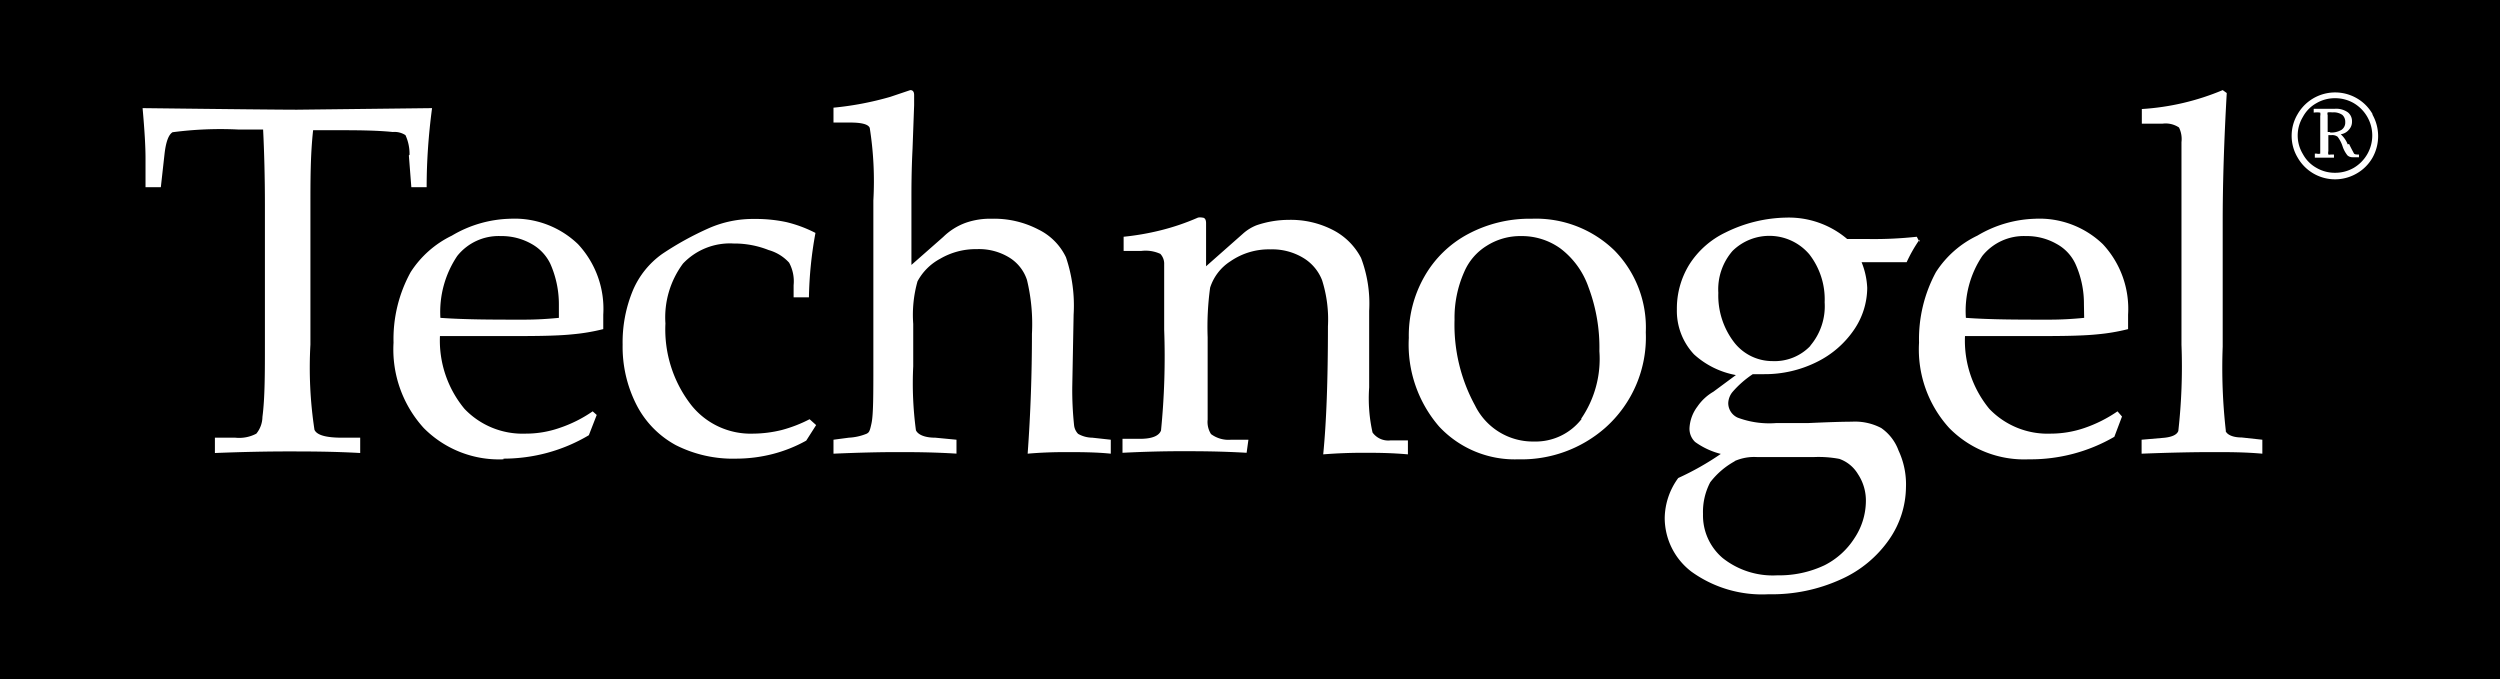
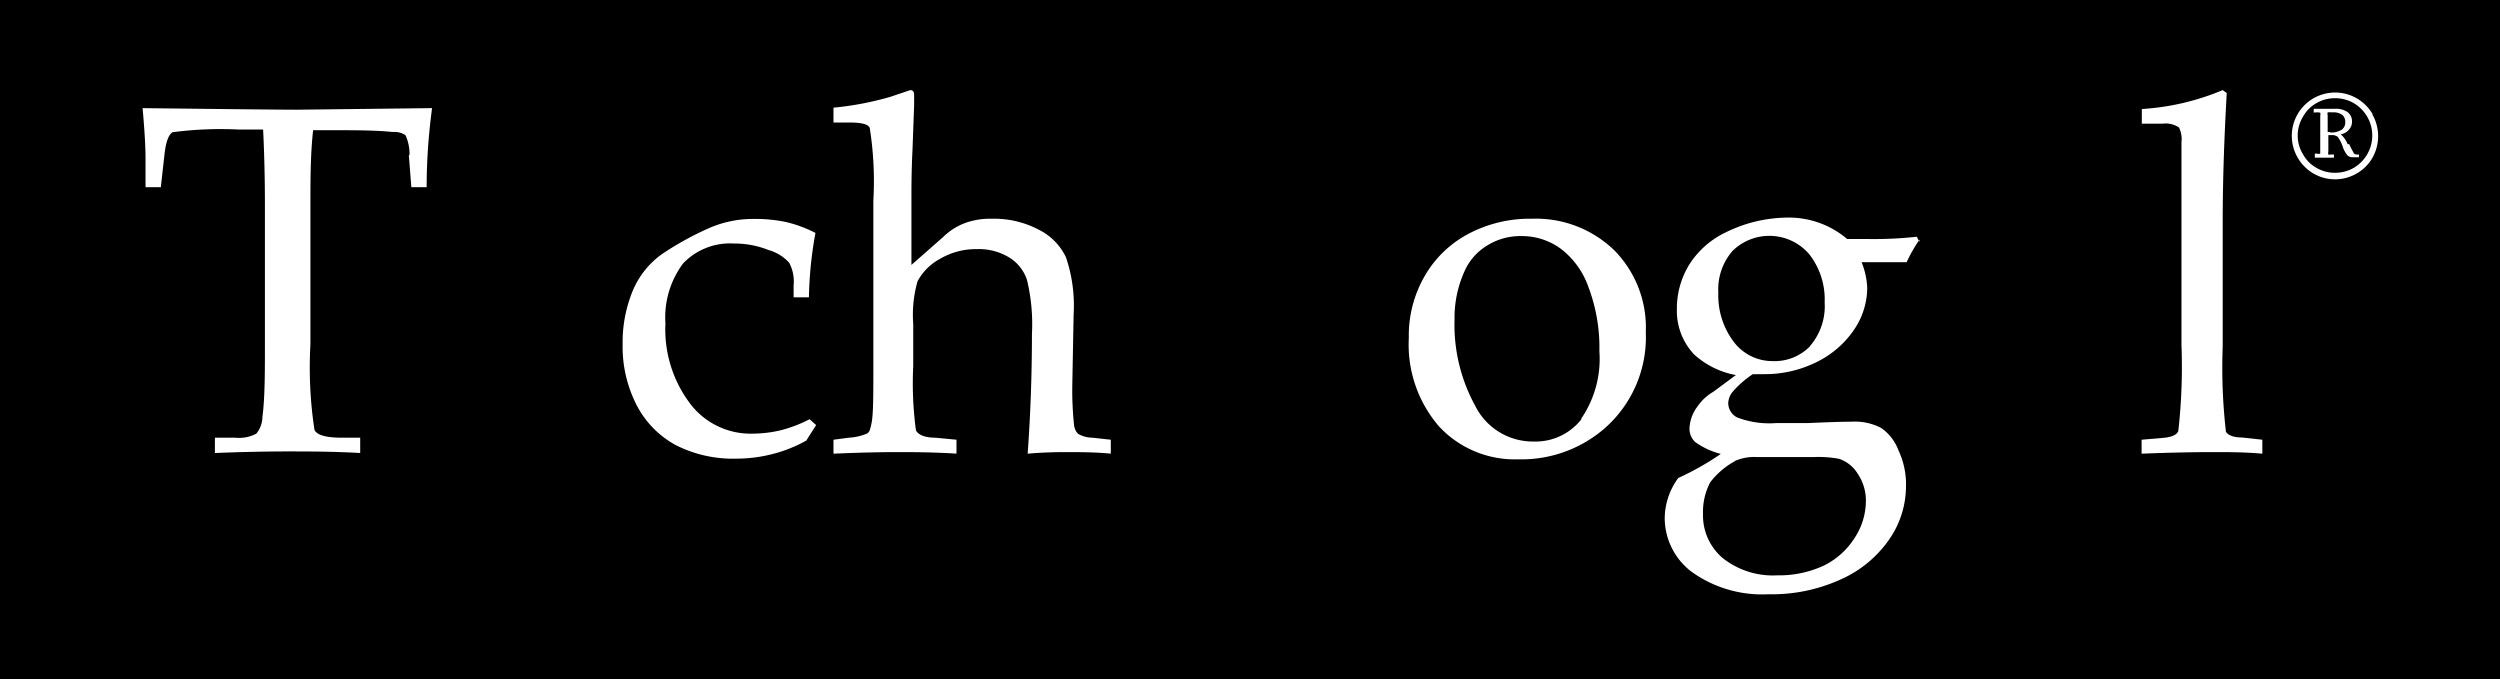
<svg xmlns="http://www.w3.org/2000/svg" viewBox="0 0 110.98 30.15">
  <defs>
    <style>.cls-1{fill:#fff;}</style>
  </defs>
  <g id="Hintergrund">
    <rect width="110.98" height="30.15" />
  </g>
  <g id="Technogel">
    <path class="cls-1" d="M18.15,6.9l.11,1.41h.68q0-1.7.24-3.51l-6,.07q-1,0-6.85-.07c.09,1,.13,1.71.13,2.23l0,1.28h.68L7.3,6.87c.06-.56.18-.89.36-1a16.31,16.31,0,0,1,2.92-.12h1.1c.05,1,.08,2.13.08,3.34v6.16c0,1.33,0,2.42-.11,3.26a1.2,1.2,0,0,1-.27.74,1.62,1.62,0,0,1-.93.18H9.54v.68c1.26-.05,2.33-.07,3.22-.07s2,0,3.23.07v-.68h-.8c-.71,0-1.12-.11-1.23-.35a18.35,18.35,0,0,1-.18-3.78V9.19c0-1.2,0-2.33.12-3.41h.84c1,0,1.91,0,2.7.08A.88.88,0,0,1,18,6a2,2,0,0,1,.18.87" />
-     <path class="cls-1" d="M20.3,11.36a2.35,2.35,0,0,1,1.93-.88,2.68,2.68,0,0,1,1.37.35,2,2,0,0,1,.83.88,4.44,4.44,0,0,1,.38,1.8v.6c-.51.05-1,.08-1.57.08-1.34,0-2.57,0-3.69-.08a4.45,4.45,0,0,1,.75-2.75m2.05,9a7.45,7.45,0,0,0,1.95-.26,7.37,7.37,0,0,0,1.84-.78l.35-.9-.18-.16a5.85,5.85,0,0,1-1.48.74,4.54,4.54,0,0,1-1.5.25,3.56,3.56,0,0,1-2.71-1.1,4.75,4.75,0,0,1-1.09-3.23h2.69c1.37,0,2.43,0,3.2-.08a8.79,8.79,0,0,0,1.36-.23l0-.64a4.21,4.21,0,0,0-1.12-3.13,4.06,4.06,0,0,0-3-1.13,5.31,5.31,0,0,0-2.6.75,4.5,4.5,0,0,0-1.83,1.62,6.15,6.15,0,0,0-.76,3.13A5.18,5.18,0,0,0,18.81,19a4.7,4.7,0,0,0,3.54,1.39" />
    <path class="cls-1" d="M30,19.76a5.61,5.61,0,0,0,2.7.6,6.52,6.52,0,0,0,1.58-.2,6.26,6.26,0,0,0,1.51-.6l.44-.69-.29-.26a6.1,6.1,0,0,1-1.24.48,5.46,5.46,0,0,1-1.27.16A3.37,3.37,0,0,1,30.7,18a5.46,5.46,0,0,1-1.16-3.64,4,4,0,0,1,.78-2.66,2.87,2.87,0,0,1,2.25-.89,4.11,4.11,0,0,1,1.55.29,1.94,1.94,0,0,1,.91.56,1.73,1.73,0,0,1,.2,1v.54h.68a17.33,17.33,0,0,1,.29-2.86,5.73,5.73,0,0,0-1.29-.48,6.49,6.49,0,0,0-1.42-.14,4.86,4.86,0,0,0-2,.4,13.61,13.61,0,0,0-2.09,1.15,3.81,3.81,0,0,0-1.3,1.61,6,6,0,0,0-.46,2.42A5.66,5.66,0,0,0,28.27,18,4.22,4.22,0,0,0,30,19.76" />
    <path class="cls-1" d="M42.46,20.14v-.62l-.94-.09c-.5,0-.78-.15-.86-.33a15.66,15.66,0,0,1-.12-2.84V14.38a5.48,5.48,0,0,1,.19-1.89,2.44,2.44,0,0,1,1-1,3.13,3.13,0,0,1,1.63-.43,2.57,2.57,0,0,1,1.44.37,1.84,1.84,0,0,1,.79,1,8.34,8.34,0,0,1,.22,2.39c0,1.74-.06,3.52-.19,5.32.56-.05,1.13-.07,1.69-.07s1.34,0,2,.07v-.62l-.82-.09a1.3,1.3,0,0,1-.63-.17.65.65,0,0,1-.18-.39,14.83,14.83,0,0,1-.08-1.7l.06-3.2a6.69,6.69,0,0,0-.34-2.55,2.63,2.63,0,0,0-1.22-1.23,4.25,4.25,0,0,0-2.07-.48,3.29,3.29,0,0,0-1.16.18,2.79,2.79,0,0,0-1,.63l-1.41,1.24V8.88c0-.54,0-1.3.05-2.28l.07-1.93,0-.45c0-.15-.06-.22-.17-.22l-.89.3A13.77,13.77,0,0,1,37,4.78v.66h.74q.78,0,.87.24a15.19,15.19,0,0,1,.16,3.22v7.28c0,1.35,0,2.22-.08,2.6s-.11.41-.21.47a2.39,2.39,0,0,1-.8.18l-.68.09v.62c1.15-.05,2.08-.07,2.79-.07s1.59,0,2.71.07" />
-     <path class="cls-1" d="M55.42,19.52h-.77a1.3,1.3,0,0,1-.89-.25,1,1,0,0,1-.15-.64q0-1.69,0-3.66a12.71,12.71,0,0,1,.11-2.2,2.17,2.17,0,0,1,.9-1.17,3,3,0,0,1,1.78-.53,2.66,2.66,0,0,1,1.44.37,2,2,0,0,1,.85,1,5.78,5.78,0,0,1,.26,2.05c0,2.39-.07,4.28-.21,5.68.63-.05,1.21-.07,1.76-.07s1.22,0,2,.07v-.62h-.77a.86.86,0,0,1-.8-.35,6.91,6.91,0,0,1-.15-2l0-3.4a5.73,5.73,0,0,0-.36-2.35,2.9,2.9,0,0,0-1.21-1.22,4.08,4.08,0,0,0-2-.47,4.47,4.47,0,0,0-1.43.24,2,2,0,0,0-.61.38l-1.63,1.44,0-1.45V9.91c0-.17-.06-.25-.17-.25a.46.46,0,0,0-.19,0,10.3,10.3,0,0,1-1.64.56,11.6,11.6,0,0,1-1.66.29v.63h.78a1.57,1.57,0,0,1,.85.13.64.64,0,0,1,.17.47c0,.7,0,1.66,0,2.89a33.06,33.06,0,0,1-.14,4.48c-.09.24-.4.37-.93.37h-.78v.62c1-.05,1.84-.07,2.61-.07s1.69,0,2.9.07Z" />
    <path class="cls-1" d="M70.21,18.6a2.58,2.58,0,0,1-2.11,1A2.86,2.86,0,0,1,65.48,18a7.46,7.46,0,0,1-.91-3.81A5,5,0,0,1,65,12.07a2.53,2.53,0,0,1,1-1.16,2.78,2.78,0,0,1,1.53-.43,2.93,2.93,0,0,1,1.74.55,3.66,3.66,0,0,1,1.25,1.73A7.59,7.59,0,0,1,71,15.59a4.7,4.7,0,0,1-.81,3M68,9.71a5.81,5.81,0,0,0-2.83.68,4.84,4.84,0,0,0-1.94,1.89A5.28,5.28,0,0,0,62.54,15a5.56,5.56,0,0,0,1.35,3.94,4.59,4.59,0,0,0,3.51,1.45A5.63,5.63,0,0,0,71.25,19a5.37,5.37,0,0,0,1.81-4.25,4.88,4.88,0,0,0-1.39-3.63A5,5,0,0,0,68,9.71" />
    <path class="cls-1" d="M80.37,15.35a2.19,2.19,0,0,1-1.68.68A2.15,2.15,0,0,1,77,15.22,3.41,3.41,0,0,1,76.28,13a2.6,2.6,0,0,1,.63-1.86,2.33,2.33,0,0,1,3.41.15A3.26,3.26,0,0,1,81,13.42a2.71,2.71,0,0,1-.64,1.93M77,20.47a2.14,2.14,0,0,1,1-.18h2.52a5,5,0,0,1,1.13.08,1.57,1.57,0,0,1,.83.68,2.12,2.12,0,0,1,.35,1.23,3,3,0,0,1-.5,1.6A3.39,3.39,0,0,1,81,25.09a4.7,4.7,0,0,1-2.1.45,3.58,3.58,0,0,1-2.43-.77,2.48,2.48,0,0,1-.87-1.95,2.83,2.83,0,0,1,.32-1.41,3.49,3.49,0,0,1,1.1-.94m8.19-9.73-.12-.23a17.46,17.46,0,0,1-2.18.1H82a4,4,0,0,0-2.71-.95,6.29,6.29,0,0,0-2.69.66A3.89,3.89,0,0,0,75,11.73a3.71,3.71,0,0,0-.56,2,2.82,2.82,0,0,0,.76,2,3.76,3.76,0,0,0,1.86.92l-1,.74a2.19,2.19,0,0,0-.71.66A1.74,1.74,0,0,0,75,19a.81.81,0,0,0,.25.62,3.35,3.35,0,0,0,1.14.53,12.35,12.35,0,0,1-1.89,1.07A3.07,3.07,0,0,0,73.9,23a3,3,0,0,0,1.19,2.38,5.36,5.36,0,0,0,3.42,1,7.37,7.37,0,0,0,3.23-.67,5.16,5.16,0,0,0,2.13-1.77,4.14,4.14,0,0,0,.74-2.32A3.53,3.53,0,0,0,84.28,20a2.08,2.08,0,0,0-.77-1,2.5,2.5,0,0,0-1.31-.28q-.58,0-1.92.06c-.62,0-1.09,0-1.42,0a4,4,0,0,1-1.72-.24.71.71,0,0,1-.42-.64.83.83,0,0,1,.19-.5,4.4,4.4,0,0,1,.9-.79h.5a5.16,5.16,0,0,0,2.34-.54,4.28,4.28,0,0,0,1.66-1.44,3.33,3.33,0,0,0,.58-1.85,3.42,3.42,0,0,0-.25-1.14h2a6.41,6.41,0,0,1,.57-1" />
-     <path class="cls-1" d="M92.52,14.11c-.5.05-1,.08-1.56.08-1.35,0-2.58,0-3.69-.08A4.38,4.38,0,0,1,88,11.36a2.36,2.36,0,0,1,1.93-.88,2.66,2.66,0,0,1,1.37.35,1.94,1.94,0,0,1,.83.88,4.28,4.28,0,0,1,.38,1.8Zm-2.14-4.4a5.28,5.28,0,0,0-2.6.75,4.47,4.47,0,0,0-1.84,1.62,6.25,6.25,0,0,0-.75,3.13A5.18,5.18,0,0,0,86.53,19a4.66,4.66,0,0,0,3.53,1.39,7.41,7.41,0,0,0,3.8-1l.34-.9L94,18.26a6,6,0,0,1-1.47.74,4.63,4.63,0,0,1-1.5.25,3.58,3.58,0,0,1-2.72-1.1,4.76,4.76,0,0,1-1.08-3.23h2.69c1.36,0,2.43,0,3.2-.08a8.67,8.67,0,0,0,1.35-.23l0-.64a4.21,4.21,0,0,0-1.12-3.13,4.06,4.06,0,0,0-3-1.13" />
    <path class="cls-1" d="M98.81,19.13a24.86,24.86,0,0,1-.14-3.74V9.84c0-1.7.06-3.61.18-5.71L98.67,4a11,11,0,0,1-3.59.84v.65H96a1.06,1.06,0,0,1,.73.17,1.16,1.16,0,0,1,.11.65l0,1.41V15.3a25.6,25.6,0,0,1-.14,3.83c-.06.17-.29.28-.7.31l-.93.08v.62c1.28-.05,2.32-.07,3.11-.07s1.46,0,2.25.07v-.62l-.92-.1c-.42,0-.66-.14-.71-.29" />
-     <path class="cls-1" d="M105.09,6.84a1.67,1.67,0,0,1-.6.61,1.64,1.64,0,0,1-.83.22,1.61,1.61,0,0,1-.83-.22,1.53,1.53,0,0,1-.6-.61,1.59,1.59,0,0,1,0-1.65,1.53,1.53,0,0,1,.6-.61,1.61,1.61,0,0,1,.83-.22,1.64,1.64,0,0,1,.83.22,1.67,1.67,0,0,1,.6.61,1.66,1.66,0,0,1,0,1.65m.23-1.78a1.88,1.88,0,0,0-.7-.7,1.92,1.92,0,0,0-2.62.7A1.88,1.88,0,0,0,102,7a1.91,1.91,0,0,0,2.62.7,1.88,1.88,0,0,0,.7-.7,1.95,1.95,0,0,0,0-1.91" />
+     <path class="cls-1" d="M105.09,6.84a1.67,1.67,0,0,1-.6.61,1.64,1.64,0,0,1-.83.22,1.61,1.61,0,0,1-.83-.22,1.53,1.53,0,0,1-.6-.61,1.59,1.59,0,0,1,0-1.65,1.53,1.53,0,0,1,.6-.61,1.61,1.61,0,0,1,.83-.22,1.64,1.64,0,0,1,.83.22,1.67,1.67,0,0,1,.6.61,1.66,1.66,0,0,1,0,1.65m.23-1.78A1.88,1.88,0,0,0,102,7a1.91,1.91,0,0,0,2.62.7,1.88,1.88,0,0,0,.7-.7,1.95,1.95,0,0,0,0-1.91" />
    <path class="cls-1" d="M103.45,5.86h-.12V5.11a.17.17,0,0,1,0-.12.69.69,0,0,1,.2,0,.68.68,0,0,1,.45.11.41.41,0,0,1,.13.32.39.39,0,0,1-.16.34.88.88,0,0,1-.53.12m.8.53a1.18,1.18,0,0,0-.31-.45.57.57,0,0,0,.37-.21.51.51,0,0,0,.13-.35.5.5,0,0,0-.18-.41.89.89,0,0,0-.59-.16h-.93V5A.88.88,0,0,1,103,5a.36.36,0,0,1,0,.15V6.69c0,.07,0,.12,0,.13a.32.32,0,0,1-.16,0h-.08V7h.85V6.86h-.15a.19.19,0,0,1-.1,0,.32.32,0,0,1,0-.15V6h.13a.39.39,0,0,1,.28.07,1.4,1.4,0,0,1,.22.42,1.26,1.26,0,0,0,.22.41.33.33,0,0,0,.22.08h.29V6.86c-.12,0-.2,0-.23-.06s-.1-.18-.21-.41" />
  </g>
</svg>